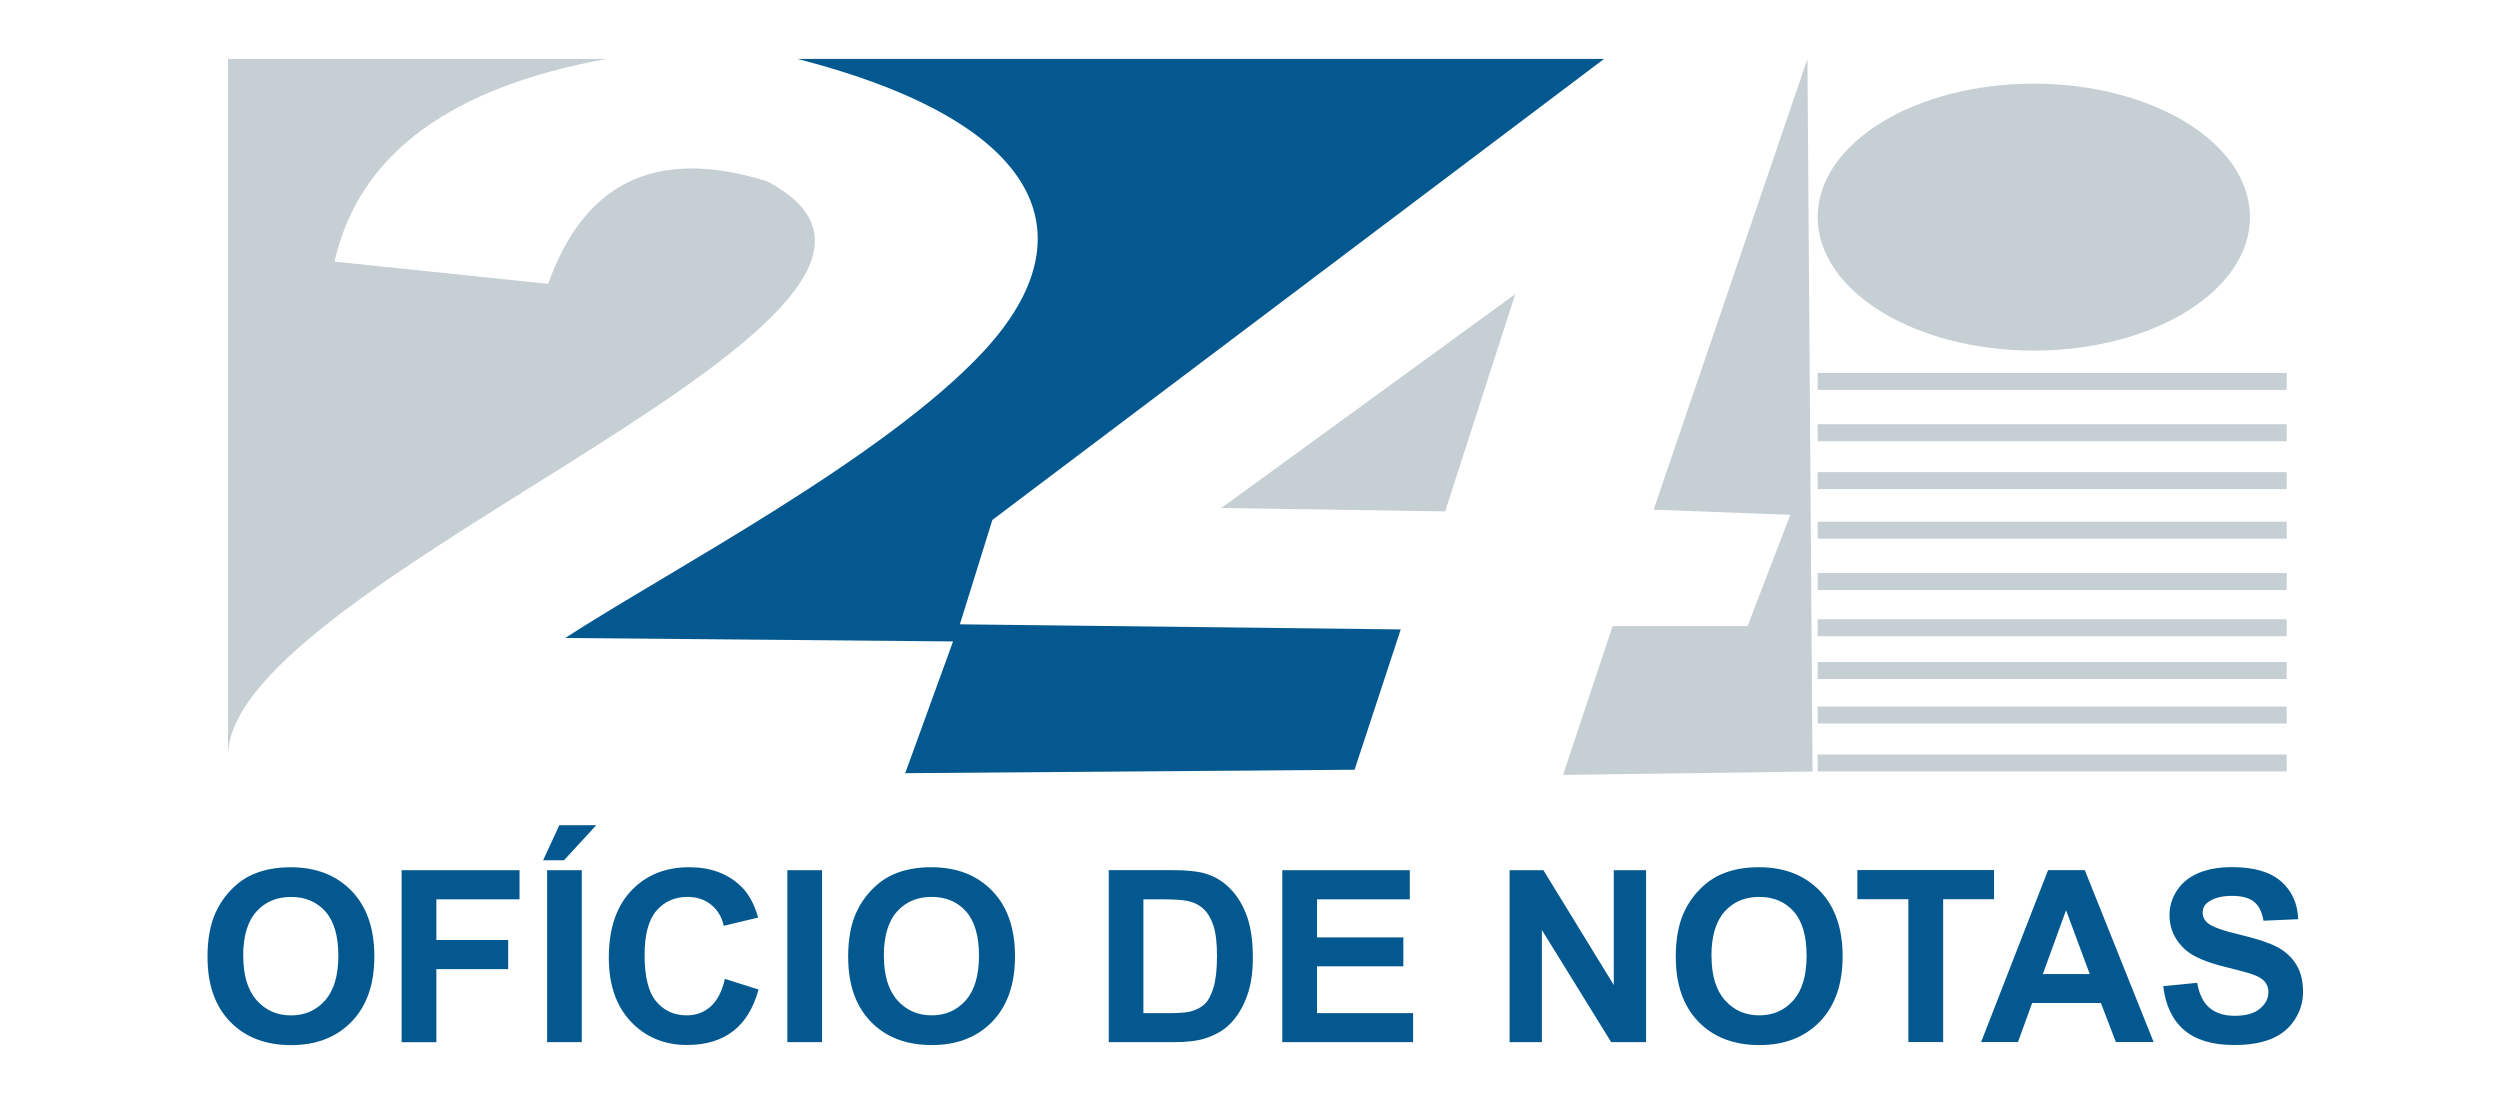
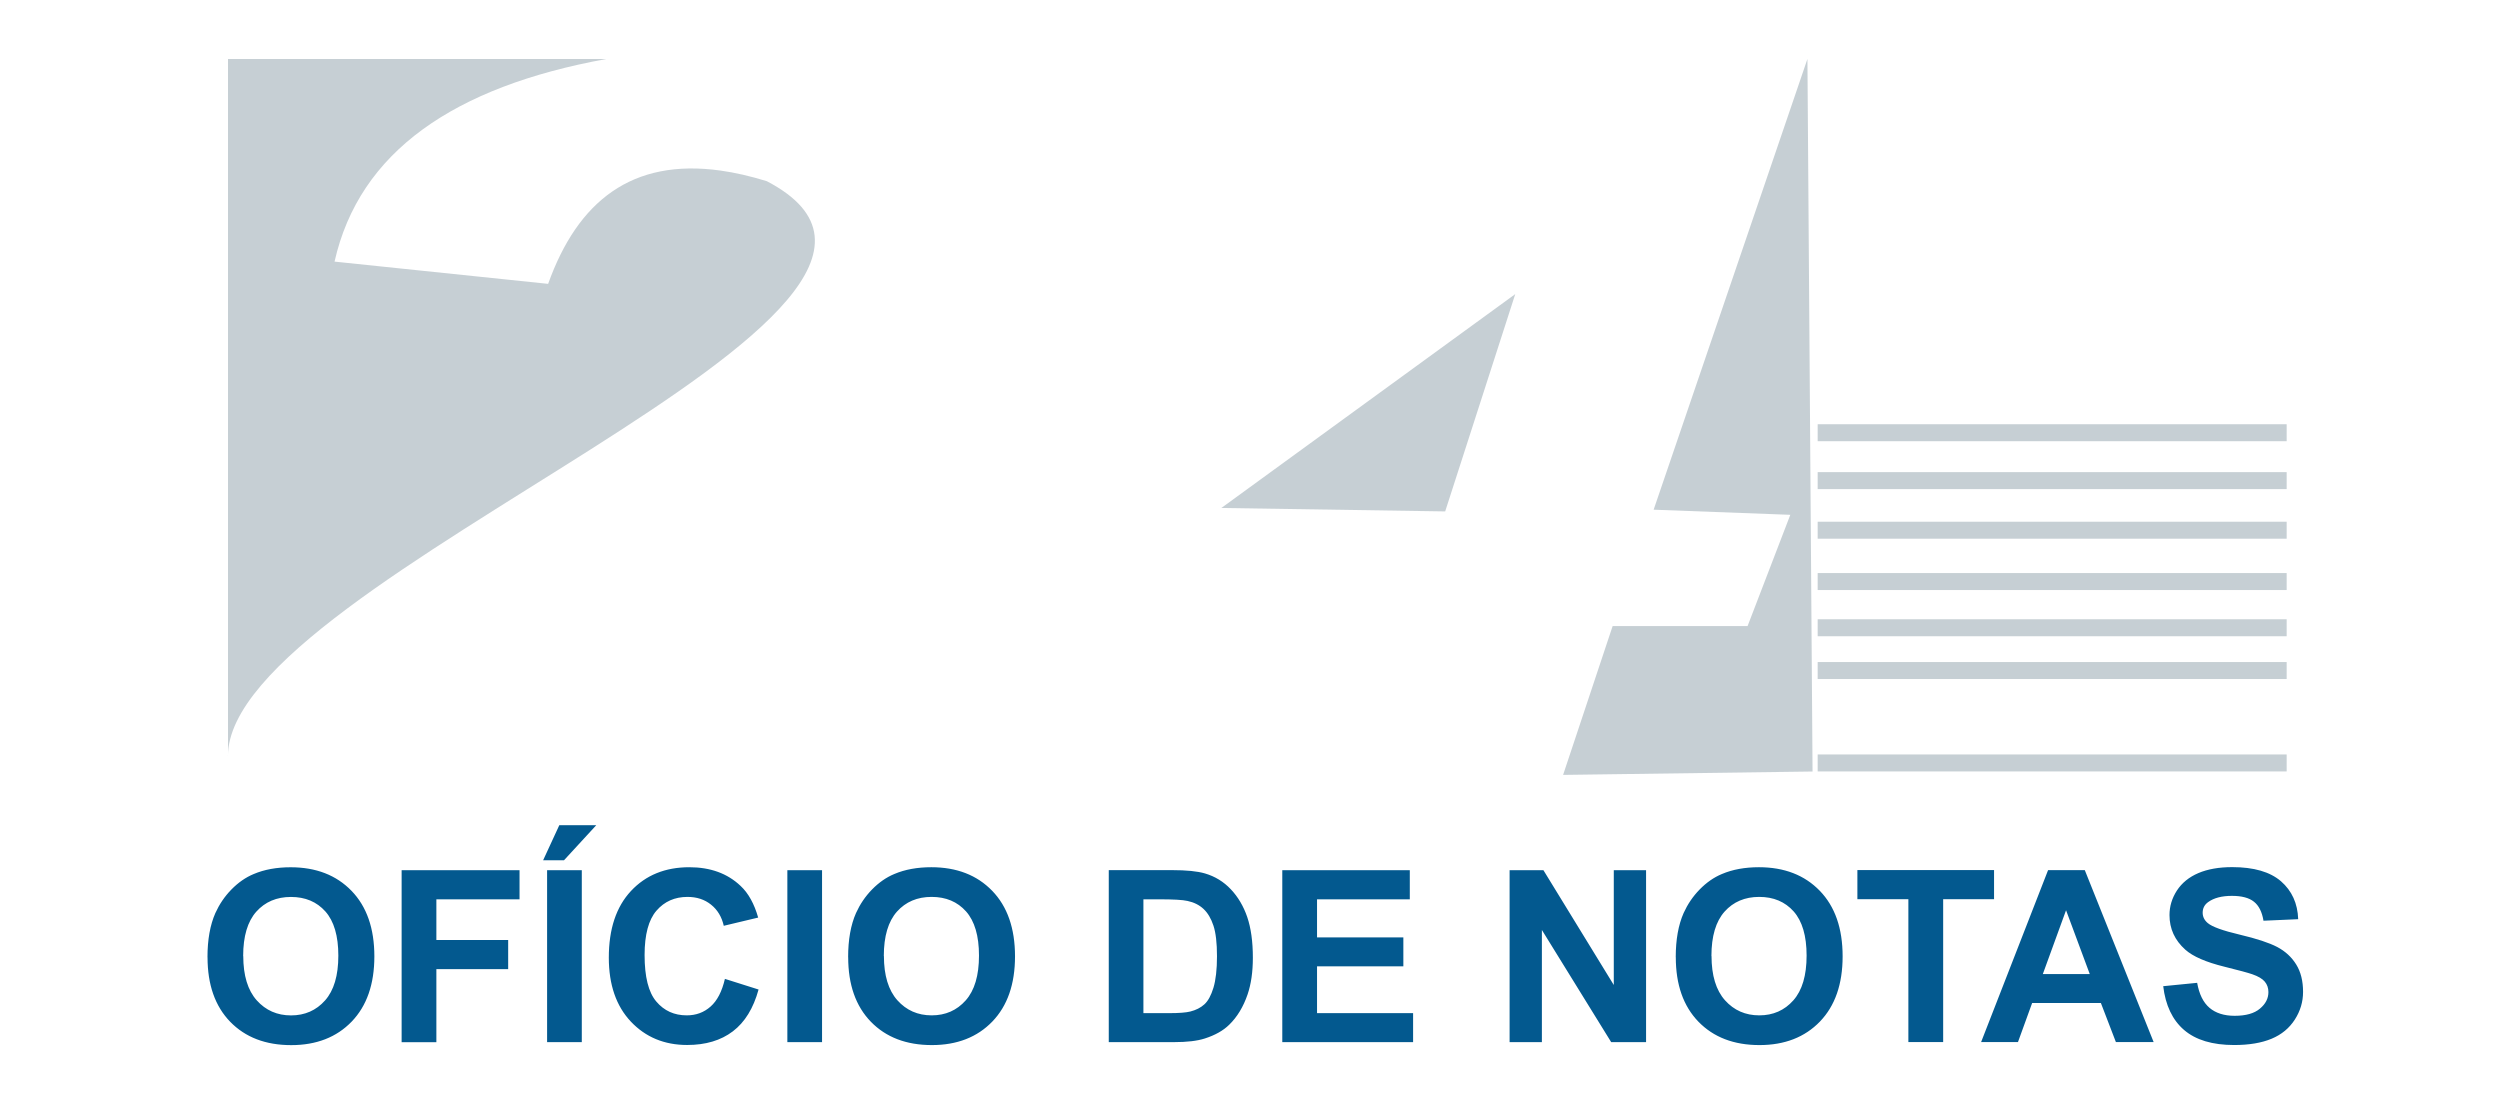
<svg xmlns="http://www.w3.org/2000/svg" xml:space="preserve" width="50.8mm" height="22.437mm" style="shape-rendering:geometricPrecision; text-rendering:geometricPrecision; image-rendering:optimizeQuality; fill-rule:evenodd; clip-rule:evenodd" viewBox="0 0 50.8 22.437">
  <defs>
    <style type="text/css">
   
    .str0 {stroke:#C6CFD4;stroke-width:0.345}
    .fil2 {fill:none}
    .fil1 {fill:#03598F}
    .fil0 {fill:#C6CFD4}
    .fil3 {fill:#03598F;fill-rule:nonzero}
   
  </style>
  </defs>
  <g id="Camada_x0020_1">
    <path class="fil0" d="M4.633 15.364l0 -14.165 7.686 0c-3.096,0.564 -5.018,1.885 -5.521,4.117l4.34 0.452c0.602,-1.681 1.703,-2.554 3.503,-2.302 0.295,0.041 0.608,0.113 0.941,0.216 5.02,2.623 -10.95,8.038 -10.95,11.682z" />
-     <path class="fil1" d="M16.207 1.198c5.047,1.3 5.93,3.615 3.788,5.932 -2.013,2.177 -6.454,4.498 -8.51,5.834l7.881 0.07 -0.972 2.677 9.131 -0.07 0.938 -2.851 -8.958 -0.104 0.66 -2.121 12.43 -9.368 -16.388 0z" />
    <polygon class="fil0" points="24.818,10.322 30.79,5.976 29.366,10.392 " />
    <polygon class="fil0" points="31.762,15.746 32.769,12.721 35.511,12.721 36.379,10.461 33.602,10.357 36.727,1.198 36.831,15.677 " />
-     <path class="fil0" d="M41.327 1.7c2.426,0 4.392,1.214 4.392,2.712 0,1.498 -1.966,2.712 -4.392,2.712 -2.426,0 -4.392,-1.214 -4.392,-2.712 0,-1.498 1.966,-2.712 4.392,-2.712z" />
+     <path class="fil0" d="M41.327 1.7z" />
    <g id="_388681640">
      <g>
-         <line id="_388682288" class="fil2 str0" x1="36.935" y1="7.75" x2="46.465" y2="7.75" />
-       </g>
+         </g>
      <g>
        <line class="fil2 str0" x1="36.935" y1="8.793" x2="46.465" y2="8.793" />
      </g>
      <g>
        <line class="fil2 str0" x1="36.935" y1="9.766" x2="46.465" y2="9.766" />
      </g>
      <g>
        <line class="fil2 str0" x1="36.935" y1="10.774" x2="46.465" y2="10.774" />
      </g>
      <g>
        <line class="fil2 str0" x1="36.935" y1="11.817" x2="46.465" y2="11.817" />
      </g>
      <g>
        <line class="fil2 str0" x1="36.935" y1="12.756" x2="46.465" y2="12.756" />
      </g>
      <g>
-         <line class="fil2 str0" x1="36.935" y1="14.529" x2="46.465" y2="14.529" />
-       </g>
+         </g>
      <g>
        <line class="fil2 str0" x1="36.935" y1="15.503" x2="46.465" y2="15.503" />
      </g>
      <g>
        <line class="fil2 str0" x1="36.935" y1="13.625" x2="46.465" y2="13.625" />
      </g>
    </g>
    <path class="fil3" d="M4.216 19.451c0,-0.356 0.053,-0.655 0.16,-0.897 0.08,-0.177 0.188,-0.338 0.326,-0.479 0.138,-0.141 0.288,-0.246 0.452,-0.314 0.218,-0.093 0.469,-0.138 0.753,-0.138 0.515,0 0.927,0.16 1.236,0.479 0.309,0.319 0.464,0.763 0.464,1.332 0,0.565 -0.154,1.006 -0.461,1.325 -0.307,0.318 -0.717,0.478 -1.229,0.478 -0.52,0 -0.933,-0.159 -1.24,-0.475 -0.307,-0.317 -0.46,-0.754 -0.46,-1.31zm0.727 -0.024c0,0.395 0.092,0.696 0.274,0.9 0.183,0.204 0.415,0.306 0.696,0.306 0.281,0 0.512,-0.101 0.692,-0.304 0.18,-0.203 0.27,-0.506 0.27,-0.911 0,-0.4 -0.088,-0.699 -0.263,-0.897 -0.176,-0.197 -0.409,-0.295 -0.7,-0.295 -0.291,0 -0.526,0.1 -0.704,0.299 -0.177,0.199 -0.267,0.499 -0.267,0.902zm3.218 1.749l0 -3.494 2.396 0 0 0.592 -1.69 0 0 0.827 1.459 0 0 0.592 -1.459 0 0 1.485 -0.706 0zm2.956 0l0 -3.494 0.705 0 0 3.494 -0.705 0zm-0.081 -3.695l0.329 -0.713 0.751 0 -0.656 0.713 -0.424 0zm3.695 2.41l0.683 0.216c-0.105,0.382 -0.279,0.665 -0.523,0.85 -0.243,0.185 -0.553,0.277 -0.928,0.277 -0.464,0 -0.845,-0.159 -1.144,-0.475 -0.299,-0.317 -0.448,-0.751 -0.448,-1.3 0,-0.582 0.15,-1.033 0.451,-1.355 0.3,-0.321 0.695,-0.482 1.185,-0.482 0.427,0 0.774,0.126 1.041,0.379 0.16,0.149 0.278,0.364 0.358,0.644l-0.699 0.167c-0.041,-0.181 -0.127,-0.325 -0.259,-0.43 -0.131,-0.105 -0.29,-0.157 -0.478,-0.157 -0.259,0 -0.469,0.093 -0.63,0.279 -0.161,0.185 -0.242,0.487 -0.242,0.903 0,0.442 0.079,0.757 0.238,0.944 0.159,0.188 0.365,0.281 0.619,0.281 0.188,0 0.349,-0.059 0.484,-0.179 0.135,-0.119 0.232,-0.307 0.291,-0.562zm1.268 1.285l0 -3.494 0.705 0 0 3.494 -0.705 0zm1.235 -1.726c0,-0.356 0.053,-0.655 0.16,-0.897 0.08,-0.177 0.188,-0.338 0.326,-0.479 0.138,-0.141 0.288,-0.246 0.452,-0.314 0.218,-0.093 0.469,-0.138 0.753,-0.138 0.515,0 0.927,0.16 1.236,0.479 0.309,0.319 0.464,0.763 0.464,1.332 0,0.565 -0.154,1.006 -0.461,1.325 -0.307,0.318 -0.717,0.478 -1.229,0.478 -0.52,0 -0.933,-0.159 -1.24,-0.475 -0.307,-0.317 -0.46,-0.754 -0.46,-1.31zm0.727 -0.024c0,0.395 0.092,0.696 0.274,0.9 0.183,0.204 0.415,0.306 0.696,0.306 0.281,0 0.512,-0.101 0.692,-0.304 0.18,-0.203 0.27,-0.506 0.27,-0.911 0,-0.4 -0.088,-0.699 -0.263,-0.897 -0.176,-0.197 -0.409,-0.295 -0.7,-0.295 -0.291,0 -0.526,0.1 -0.704,0.299 -0.177,0.199 -0.267,0.499 -0.267,0.902zm4.568 -1.745l1.29 0c0.29,0 0.512,0.022 0.665,0.067 0.205,0.06 0.381,0.168 0.526,0.322 0.146,0.154 0.258,0.343 0.334,0.565 0.076,0.224 0.114,0.499 0.114,0.827 0,0.287 -0.036,0.535 -0.107,0.744 -0.087,0.254 -0.212,0.46 -0.374,0.617 -0.122,0.12 -0.287,0.212 -0.495,0.279 -0.155,0.05 -0.364,0.074 -0.625,0.074l-1.327 0 0 -3.494zm0.705 0.592l0 2.314 0.526 0c0.197,0 0.339,-0.011 0.427,-0.033 0.114,-0.029 0.209,-0.076 0.285,-0.145 0.076,-0.068 0.137,-0.181 0.185,-0.338 0.047,-0.156 0.072,-0.37 0.072,-0.64 0,-0.27 -0.024,-0.477 -0.072,-0.622 -0.048,-0.145 -0.115,-0.258 -0.2,-0.338 -0.086,-0.081 -0.195,-0.136 -0.327,-0.164 -0.099,-0.023 -0.291,-0.033 -0.579,-0.033l-0.317 0zm2.822 2.903l0 -3.494 2.591 0 0 0.592 -1.885 0 0 0.774 1.754 0 0 0.588 -1.754 0 0 0.951 1.952 0 0 0.589 -2.657 0zm4.619 0l0 -3.494 0.687 0 1.43 2.333 0 -2.333 0.656 0 0 3.494 -0.709 0 -1.408 -2.279 0 2.279 -0.656 0zm3.376 -1.726c0,-0.356 0.053,-0.655 0.16,-0.897 0.08,-0.177 0.188,-0.338 0.326,-0.479 0.138,-0.141 0.288,-0.246 0.452,-0.314 0.218,-0.093 0.469,-0.138 0.753,-0.138 0.515,0 0.927,0.16 1.236,0.479 0.309,0.319 0.464,0.763 0.464,1.332 0,0.565 -0.154,1.006 -0.461,1.325 -0.307,0.318 -0.717,0.478 -1.229,0.478 -0.52,0 -0.933,-0.159 -1.24,-0.475 -0.307,-0.317 -0.46,-0.754 -0.46,-1.31zm0.727 -0.024c0,0.395 0.092,0.696 0.274,0.9 0.183,0.204 0.415,0.306 0.696,0.306 0.281,0 0.512,-0.101 0.692,-0.304 0.18,-0.203 0.27,-0.506 0.27,-0.911 0,-0.4 -0.088,-0.699 -0.263,-0.897 -0.176,-0.197 -0.409,-0.295 -0.7,-0.295 -0.291,0 -0.526,0.1 -0.704,0.299 -0.177,0.199 -0.267,0.499 -0.267,0.902zm4 1.749l0 -2.903 -1.036 0 0 -0.592 2.777 0 0 0.592 -1.034 0 0 2.903 -0.706 0zm4.985 0l-0.768 0 -0.305 -0.794 -1.397 0 -0.288 0.794 -0.749 0 1.361 -3.494 0.746 0 1.399 3.494zm-1.299 -1.382l-0.482 -1.297 -0.472 1.297 0.954 0zm1.495 0.246l0.687 -0.068c0.041,0.231 0.124,0.4 0.251,0.508 0.126,0.107 0.296,0.162 0.511,0.162 0.227,0 0.399,-0.048 0.513,-0.145 0.116,-0.096 0.173,-0.208 0.173,-0.337 0,-0.083 -0.025,-0.153 -0.073,-0.211 -0.048,-0.059 -0.133,-0.109 -0.254,-0.151 -0.082,-0.029 -0.271,-0.08 -0.565,-0.153 -0.378,-0.093 -0.643,-0.209 -0.796,-0.346 -0.215,-0.192 -0.322,-0.426 -0.322,-0.703 0,-0.178 0.05,-0.344 0.151,-0.5 0.101,-0.154 0.246,-0.273 0.436,-0.354 0.19,-0.081 0.419,-0.121 0.688,-0.121 0.439,0 0.769,0.096 0.991,0.288 0.221,0.193 0.338,0.449 0.349,0.77l-0.705 0.031c-0.03,-0.18 -0.095,-0.309 -0.195,-0.387 -0.099,-0.079 -0.248,-0.118 -0.447,-0.118 -0.205,0 -0.366,0.042 -0.482,0.126 -0.075,0.054 -0.112,0.126 -0.112,0.216 0,0.083 0.035,0.154 0.105,0.212 0.089,0.075 0.305,0.153 0.648,0.234 0.343,0.081 0.597,0.165 0.762,0.251 0.164,0.087 0.293,0.205 0.386,0.356 0.093,0.15 0.139,0.336 0.139,0.556 0,0.2 -0.055,0.388 -0.167,0.562 -0.112,0.175 -0.269,0.305 -0.472,0.39 -0.203,0.085 -0.457,0.128 -0.761,0.128 -0.442,0 -0.781,-0.102 -1.018,-0.306 -0.237,-0.204 -0.378,-0.502 -0.424,-0.892z" />
  </g>
</svg>